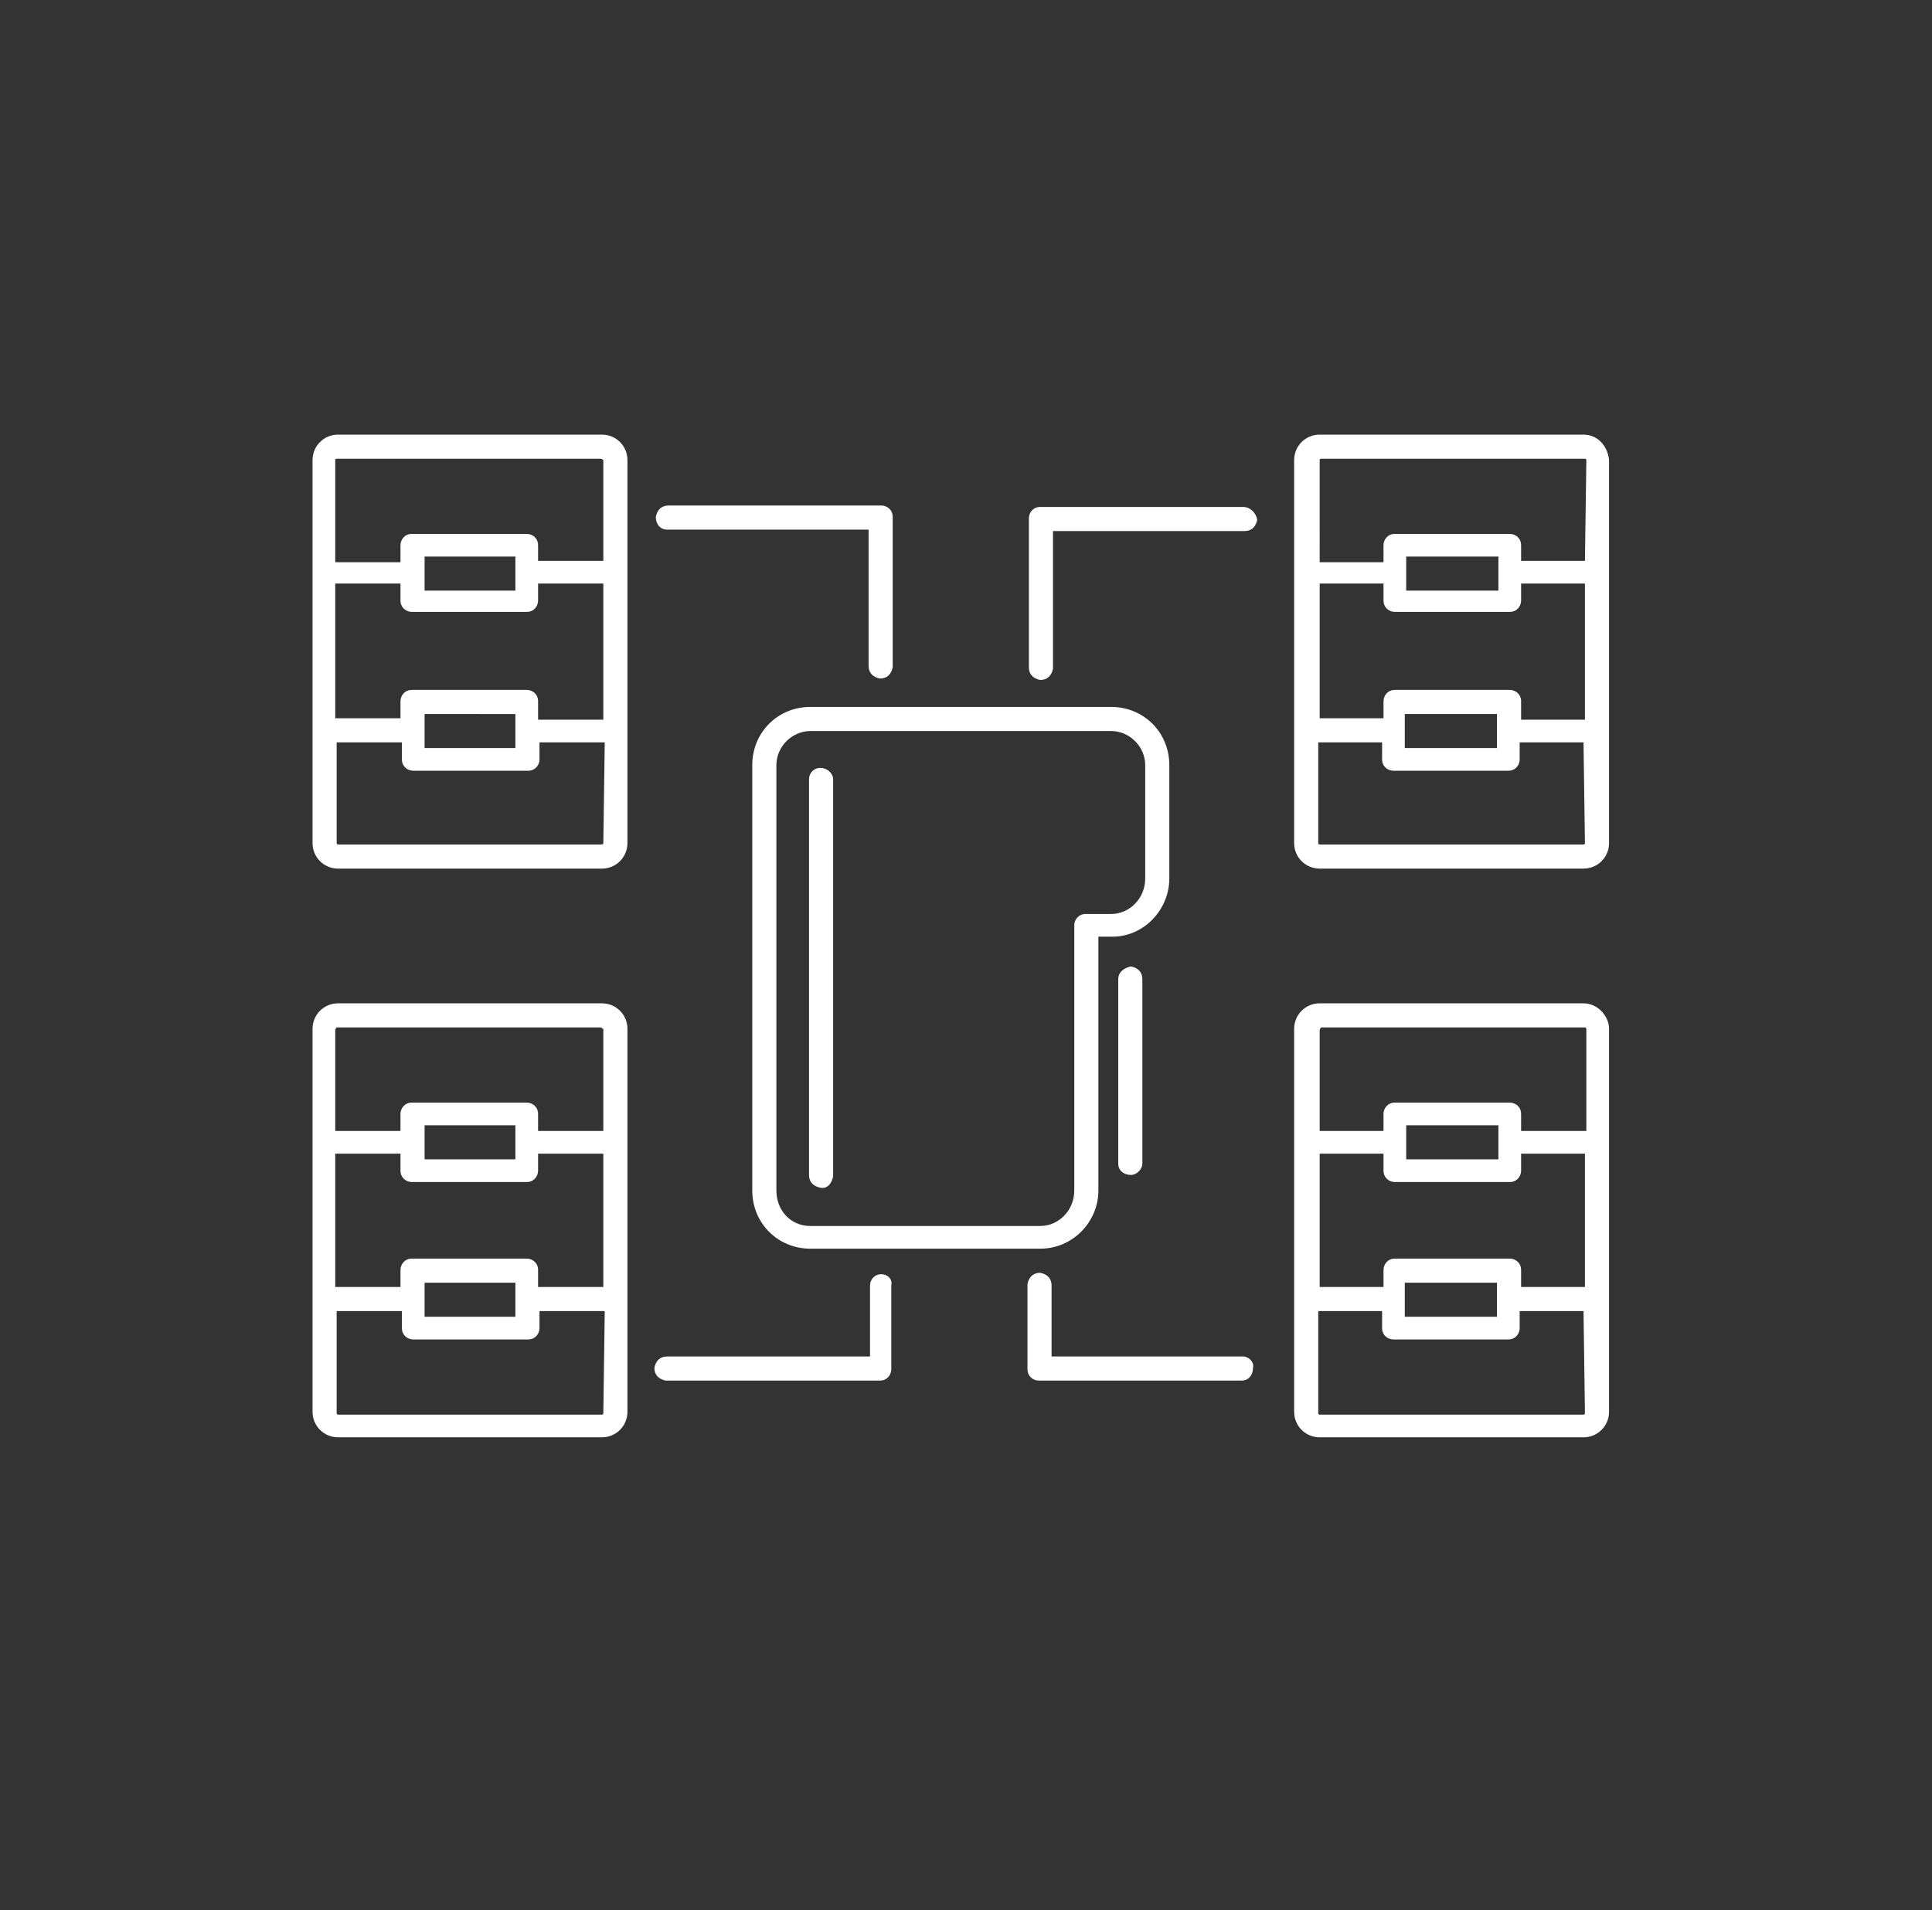
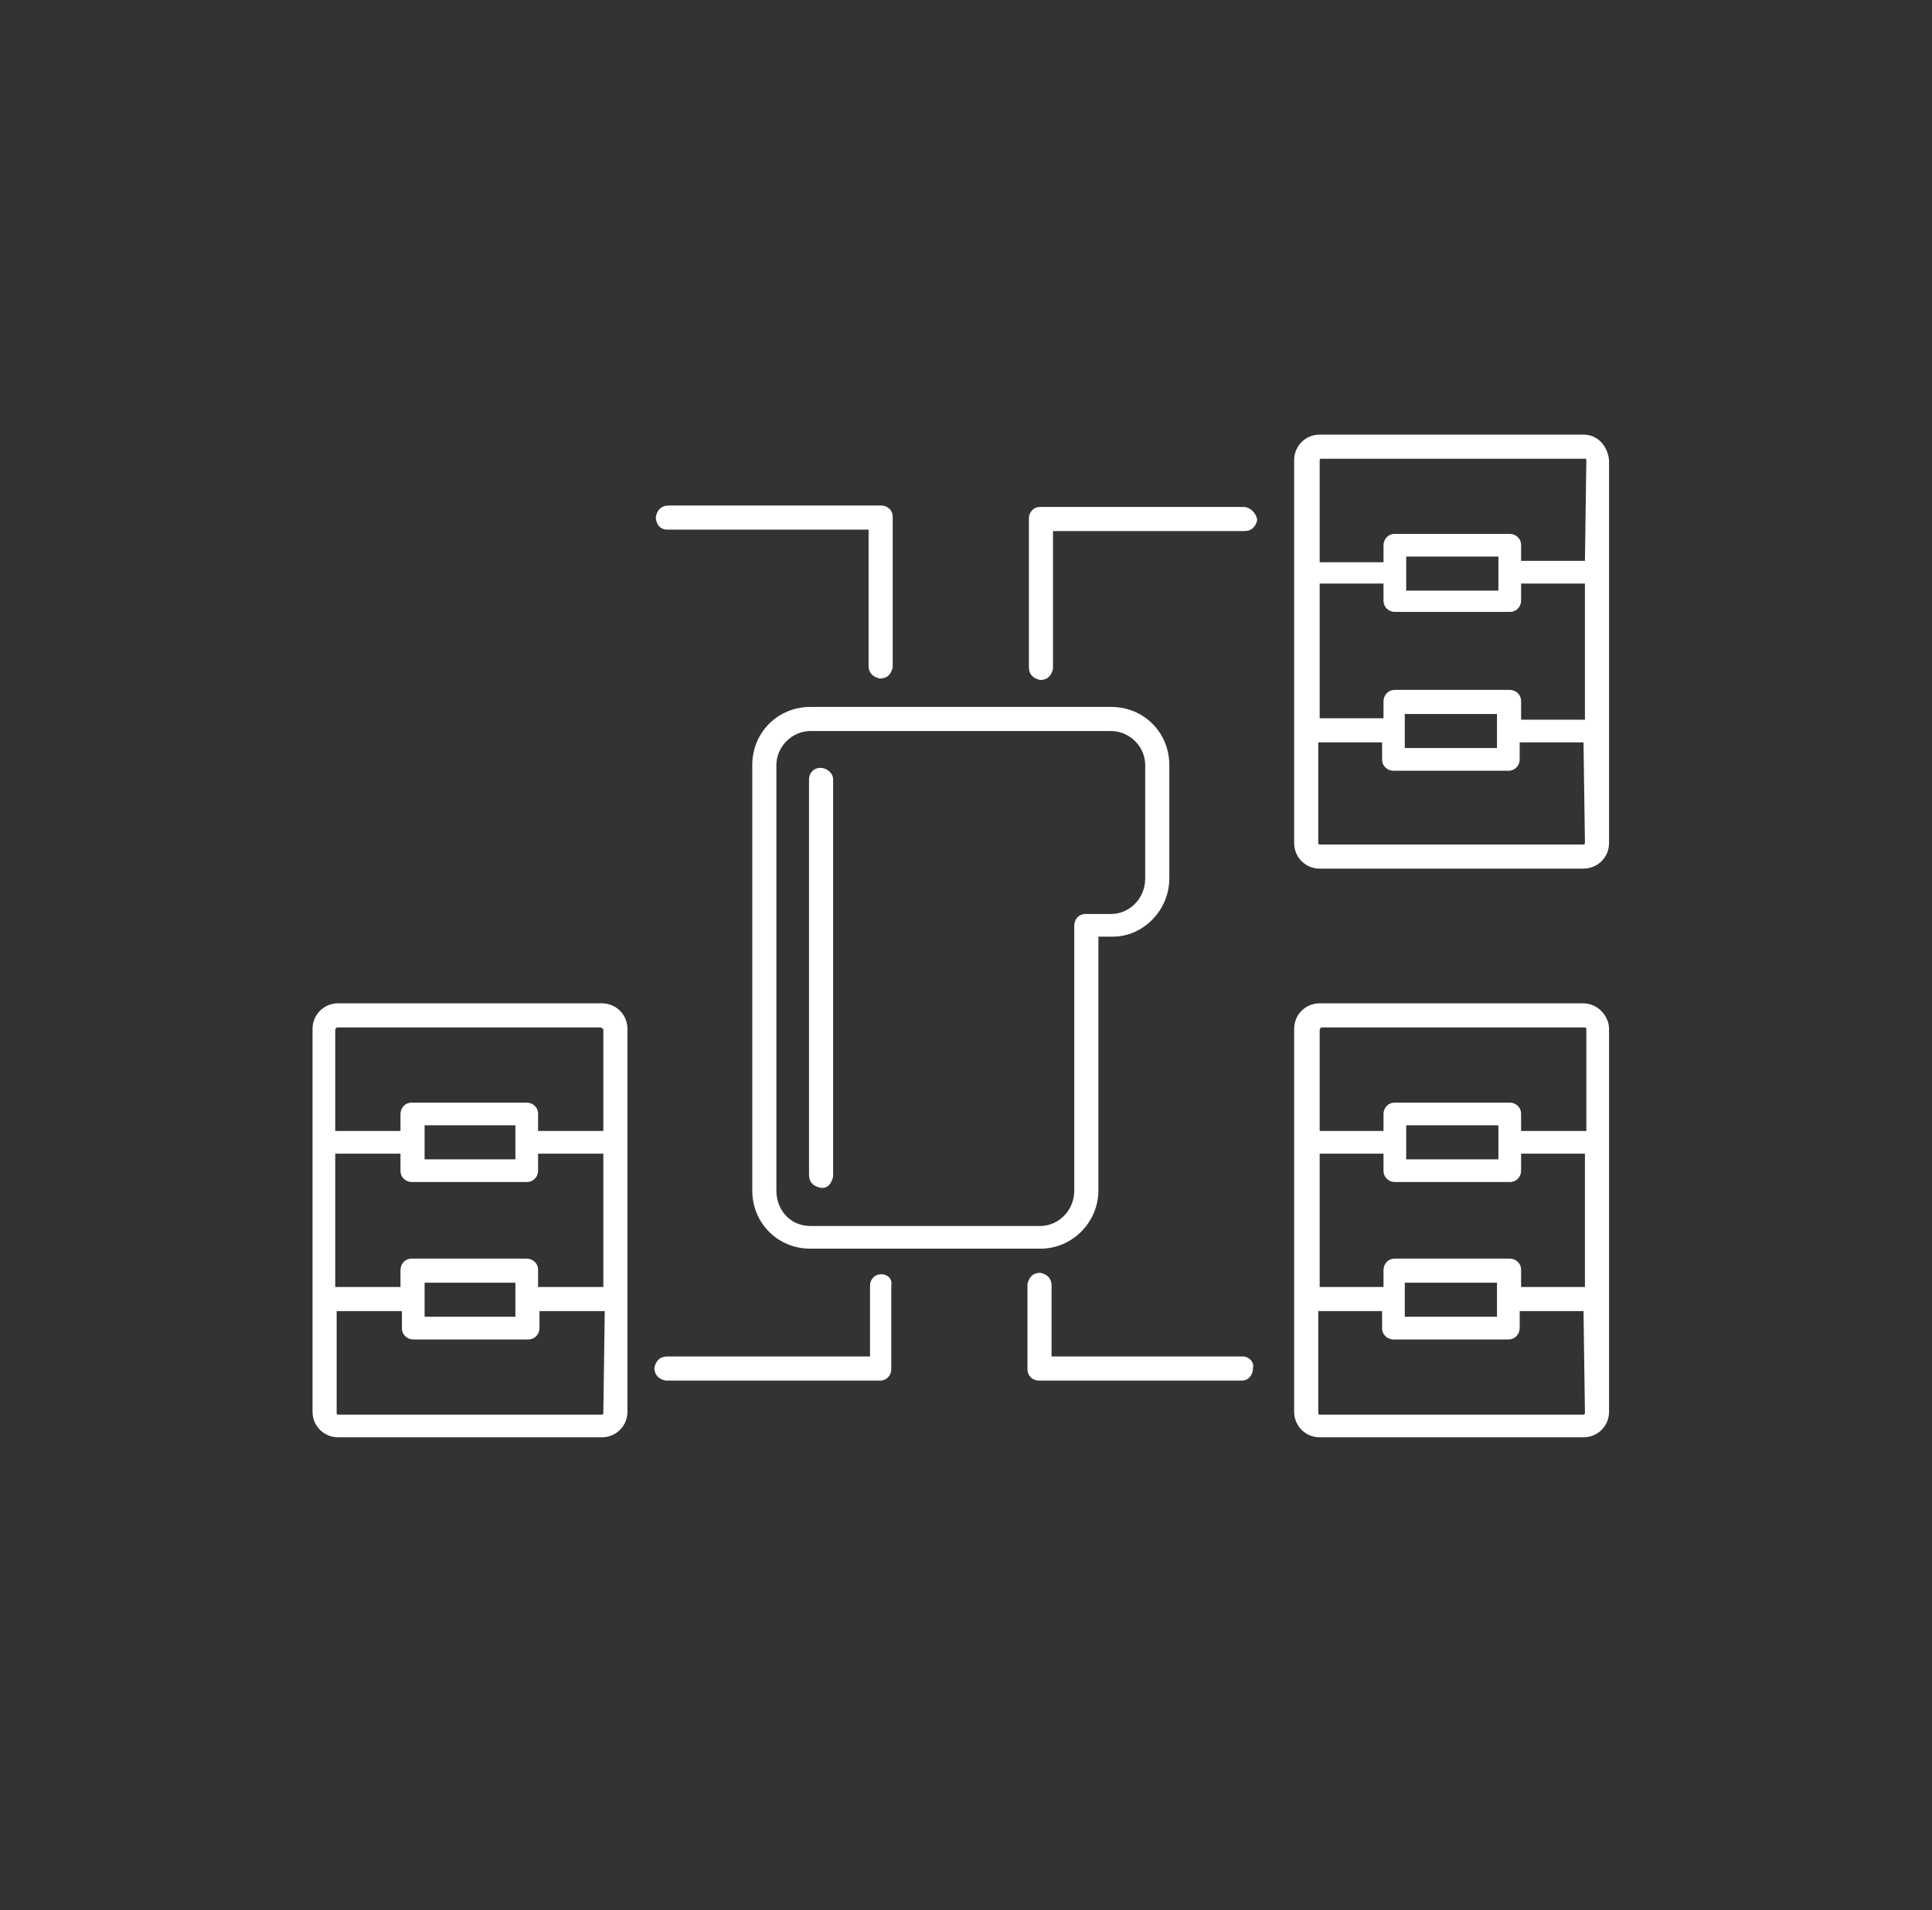
<svg xmlns="http://www.w3.org/2000/svg" version="1.1" id="Layer_2" x="0px" y="0px" viewBox="0 0 136.2 134.7" style="enable-background:new 0 0 136.2 134.7;" xml:space="preserve">
  <rect x="0" y="0" width="136.2" height="134.7" fill="#333333" stroke="none" />
  <style type="text/css">
	.st0{fill:#FFFFFF;}
</style>
  <g id="Group_42" transform="translate(-13.667 -197.555)">
    <path id="Path_76" class="st0" d="M60.7,234.9h14.2v9.6c0,0.5,0.3,0.8,0.8,0.9c0.5,0,0.8-0.3,0.9-0.8c0,0,0,0,0-0.1v-10.5   c0-0.5-0.4-0.8-0.8-0.8c0,0,0,0,0,0h-15c-0.5,0-0.8,0.3-0.9,0.8C59.9,234.5,60.2,234.9,60.7,234.9   C60.7,234.9,60.7,234.9,60.7,234.9z" />
    <path id="Path_77" class="st0" d="M71.5,251.7c-0.5,0-0.8,0.4-0.8,0.8l0,0v27.9c0,0.5,0.3,0.8,0.8,0.9s0.8-0.3,0.9-0.8   c0,0,0,0,0-0.1v-27.9C72.4,252.1,72,251.7,71.5,251.7C71.5,251.7,71.5,251.7,71.5,251.7z" />
-     <path id="Path_78" class="st0" d="M92.5,266.6v13c0,0.5,0.4,0.8,0.9,0.8c0.4,0,0.8-0.4,0.8-0.8v-13c0-0.5-0.3-0.8-0.8-0.9   C92.9,265.8,92.5,266.1,92.5,266.6C92.5,266.6,92.5,266.6,92.5,266.6z" />
    <path id="Path_79" class="st0" d="M96.1,259.5v-8c0-2.3-1.8-4.1-4.1-4.1H70.8c-2.3,0-4.1,1.8-4.1,4.1v30c0,2.3,1.8,4.1,4.1,4.1H87   c2.3,0,4.1-1.9,4.1-4.1v-17.9h1C94.3,263.6,96.1,261.7,96.1,259.5z M94.4,259.5c0,1.4-1.1,2.5-2.4,2.5h-1.8c-0.5,0-0.8,0.4-0.8,0.8   l0,0v18.7c0,1.4-1.1,2.5-2.4,2.5H70.8c-1.4,0-2.4-1.1-2.4-2.5v-30c0-1.3,1.1-2.4,2.4-2.4H92c1.3,0,2.4,1.1,2.4,2.4V259.5z" />
    <path id="Path_80" class="st0" d="M56.1,268.3H37.5c-1,0-1.8,0.8-1.8,1.8c0,0,0,0,0,0v27c0,1,0.8,1.8,1.8,1.8h18.6   c1,0,1.8-0.8,1.8-1.8c0,0,0,0,0,0v-27C57.9,269.1,57.1,268.3,56.1,268.3C56.1,268.3,56.1,268.3,56.1,268.3z M56.2,297.2   c0,0.1-0.1,0.1-0.1,0.1c0,0,0,0,0,0H37.5c-0.1,0-0.1-0.1-0.1-0.1V290h4.6v1.2c0,0.5,0.4,0.8,0.8,0.8h8.1c0.5,0,0.8-0.4,0.8-0.8V290   h4.6L56.2,297.2z M43.6,290.4V288H50v2.4H43.6z M56.2,288.3h-4.6v-1.2c0-0.5-0.4-0.8-0.8-0.8c0,0,0,0,0,0h-8.1   c-0.5,0-0.8,0.4-0.8,0.8l0,0v1.2h-4.6v-9.4h4.6v1.2c0,0.5,0.4,0.8,0.8,0.8h8.1c0.5,0,0.8-0.4,0.8-0.8v-1.2h4.6L56.2,288.3z    M43.6,279.3v-2.4H50v2.4H43.6z M56.2,277.3h-4.6v-1.2c0-0.5-0.4-0.8-0.8-0.8c0,0,0,0,0,0h-8.1c-0.5,0-0.8,0.4-0.8,0.8l0,0v1.2   h-4.6v-7.1c0-0.1,0.1-0.2,0.1-0.2h18.6c0.1,0,0.1,0.1,0.2,0.1c0,0,0,0,0,0V277.3z" />
-     <path id="Path_81" class="st0" d="M56.1,228.2H37.5c-1,0-1.8,0.8-1.8,1.8v27c0,1,0.8,1.8,1.8,1.8h18.6c1,0,1.8-0.8,1.8-1.8v-27   C57.9,229,57.1,228.2,56.1,228.2C56.1,228.2,56.1,228.2,56.1,228.2z M56.2,257c0,0.1-0.1,0.1-0.2,0.1H37.5c-0.1,0-0.1-0.1-0.1-0.1   v-7.1h4.6v1.2c0,0.5,0.4,0.8,0.8,0.8h8.1c0.5,0,0.8-0.4,0.8-0.8v-1.2h4.6L56.2,257z M43.6,250.3v-2.4H50v2.4H43.6z M56.2,248.3   h-4.6V247c0-0.5-0.4-0.8-0.8-0.8c0,0,0,0,0,0h-8.1c-0.5,0-0.8,0.4-0.8,0.8l0,0v1.2h-4.6v-9.5h4.6v1.2c0,0.5,0.4,0.8,0.8,0.8   c0,0,0,0,0,0h8.1c0.5,0,0.8-0.4,0.8-0.8l0,0v-1.2h4.6L56.2,248.3z M43.6,239.2v-2.4H50v2.4H43.6z M56.2,237.1h-4.6V236   c0-0.5-0.4-0.8-0.8-0.8c0,0,0,0,0,0h-8.1c-0.5,0-0.8,0.4-0.8,0.8l0,0v1.2h-4.6V230c0-0.1,0.1-0.1,0.1-0.1h18.6   c0.1,0,0.2,0.1,0.2,0.1L56.2,237.1z" />
    <path id="Path_82" class="st0" d="M125.3,228.2h-18.6c-1,0-1.8,0.8-1.8,1.8v27c0,1,0.8,1.8,1.8,1.8h18.6c1,0,1.8-0.8,1.8-1.8v-27   C127,229,126.3,228.2,125.3,228.2z M125.4,257c0,0.1-0.1,0.1-0.1,0.1h-18.6c-0.1,0-0.1-0.1-0.1-0.1c0,0,0,0,0,0v-7.1h4.5v1.2   c0,0.5,0.4,0.8,0.8,0.8l0,0h8.1c0.5,0,0.8-0.4,0.8-0.8v-1.2h4.5L125.4,257z M112.7,250.3v-2.4h6.5v2.4H112.7z M125.4,248.3h-4.5   V247c0-0.5-0.4-0.8-0.8-0.8l0,0h-8.1c-0.5,0-0.8,0.4-0.8,0.8c0,0,0,0,0,0v1.2h-4.5v-9.5h4.5v1.2c0,0.5,0.4,0.8,0.8,0.8c0,0,0,0,0,0   h8.1c0.5,0,0.8-0.4,0.8-0.8l0,0v-1.2h4.5L125.4,248.3z M112.8,239.2v-2.4h6.5v2.4H112.8z M125.4,237.1h-4.5V236   c0-0.5-0.4-0.8-0.8-0.8l0,0h-8.1c-0.5,0-0.8,0.4-0.8,0.8c0,0,0,0,0,0v1.2h-4.5V230c0-0.1,0.1-0.1,0.1-0.1c0,0,0,0,0,0h18.6   c0.1,0,0.1,0.1,0.1,0.1L125.4,237.1z" />
    <path id="Path_83" class="st0" d="M101.3,233.3H87c-0.5,0-0.8,0.4-0.8,0.8c0,0,0,0,0,0v10.5c0,0.5,0.3,0.8,0.8,0.9   c0.5,0,0.8-0.3,0.9-0.8c0,0,0,0,0-0.1v-9.6h13.5c0.5,0,0.8-0.3,0.9-0.8C102.2,233.7,101.8,233.3,101.3,233.3   C101.3,233.3,101.3,233.3,101.3,233.3L101.3,233.3z" />
    <path id="Path_84" class="st0" d="M125.3,268.3h-18.6c-1,0-1.8,0.8-1.8,1.8c0,0,0,0,0,0v27c0,1,0.8,1.8,1.8,1.8h18.6   c1,0,1.8-0.8,1.8-1.8v-27C127.1,269.2,126.3,268.3,125.3,268.3C125.3,268.3,125.3,268.3,125.3,268.3z M125.4,297.2   c0,0.1-0.1,0.1-0.1,0.1h-18.6c-0.1,0-0.1-0.1-0.1-0.1c0,0,0,0,0,0V290h4.5v1.2c0,0.5,0.4,0.8,0.8,0.8l0,0h8.1   c0.5,0,0.8-0.4,0.8-0.8V290h4.5L125.4,297.2z M112.7,290.4V288h6.5v2.4H112.7z M125.4,288.3h-4.5v-1.2c0-0.5-0.4-0.8-0.8-0.8l0,0   h-8.1c-0.5,0-0.8,0.4-0.8,0.8c0,0,0,0,0,0v1.2h-4.5v-9.4h4.5v1.2c0,0.5,0.4,0.8,0.8,0.8l0,0h8.1c0.5,0,0.8-0.4,0.8-0.8v-1.2h4.5   L125.4,288.3z M112.8,279.3v-2.4h6.5v2.4H112.8z M125.4,277.3h-4.5v-1.2c0-0.5-0.4-0.8-0.8-0.8l0,0h-8.1c-0.5,0-0.8,0.4-0.8,0.8   c0,0,0,0,0,0v1.2h-4.5v-7.1c0-0.1,0.1-0.2,0.1-0.2h18.6c0.1,0,0.1,0.1,0.1,0.2V277.3z" />
    <path id="Path_85" class="st0" d="M101.3,293.2H87.8v-5c0-0.5-0.3-0.8-0.8-0.9c-0.5,0-0.8,0.3-0.9,0.8c0,0,0,0,0,0.1v5.9   c0,0.5,0.4,0.8,0.8,0.8c0,0,0,0,0,0h14.3c0.5,0,0.8-0.4,0.8-0.9C102.1,293.6,101.7,293.2,101.3,293.2z" />
    <path id="Path_86" class="st0" d="M75.8,287.4c-0.5,0-0.8,0.4-0.8,0.8l0,0v5H60.7c-0.5,0-0.8,0.3-0.9,0.8c0,0.5,0.3,0.8,0.8,0.9   c0,0,0,0,0.1,0h15c0.5,0,0.8-0.4,0.8-0.8c0,0,0,0,0,0v-5.9C76.6,287.7,76.2,287.4,75.8,287.4z" />
  </g>
</svg>